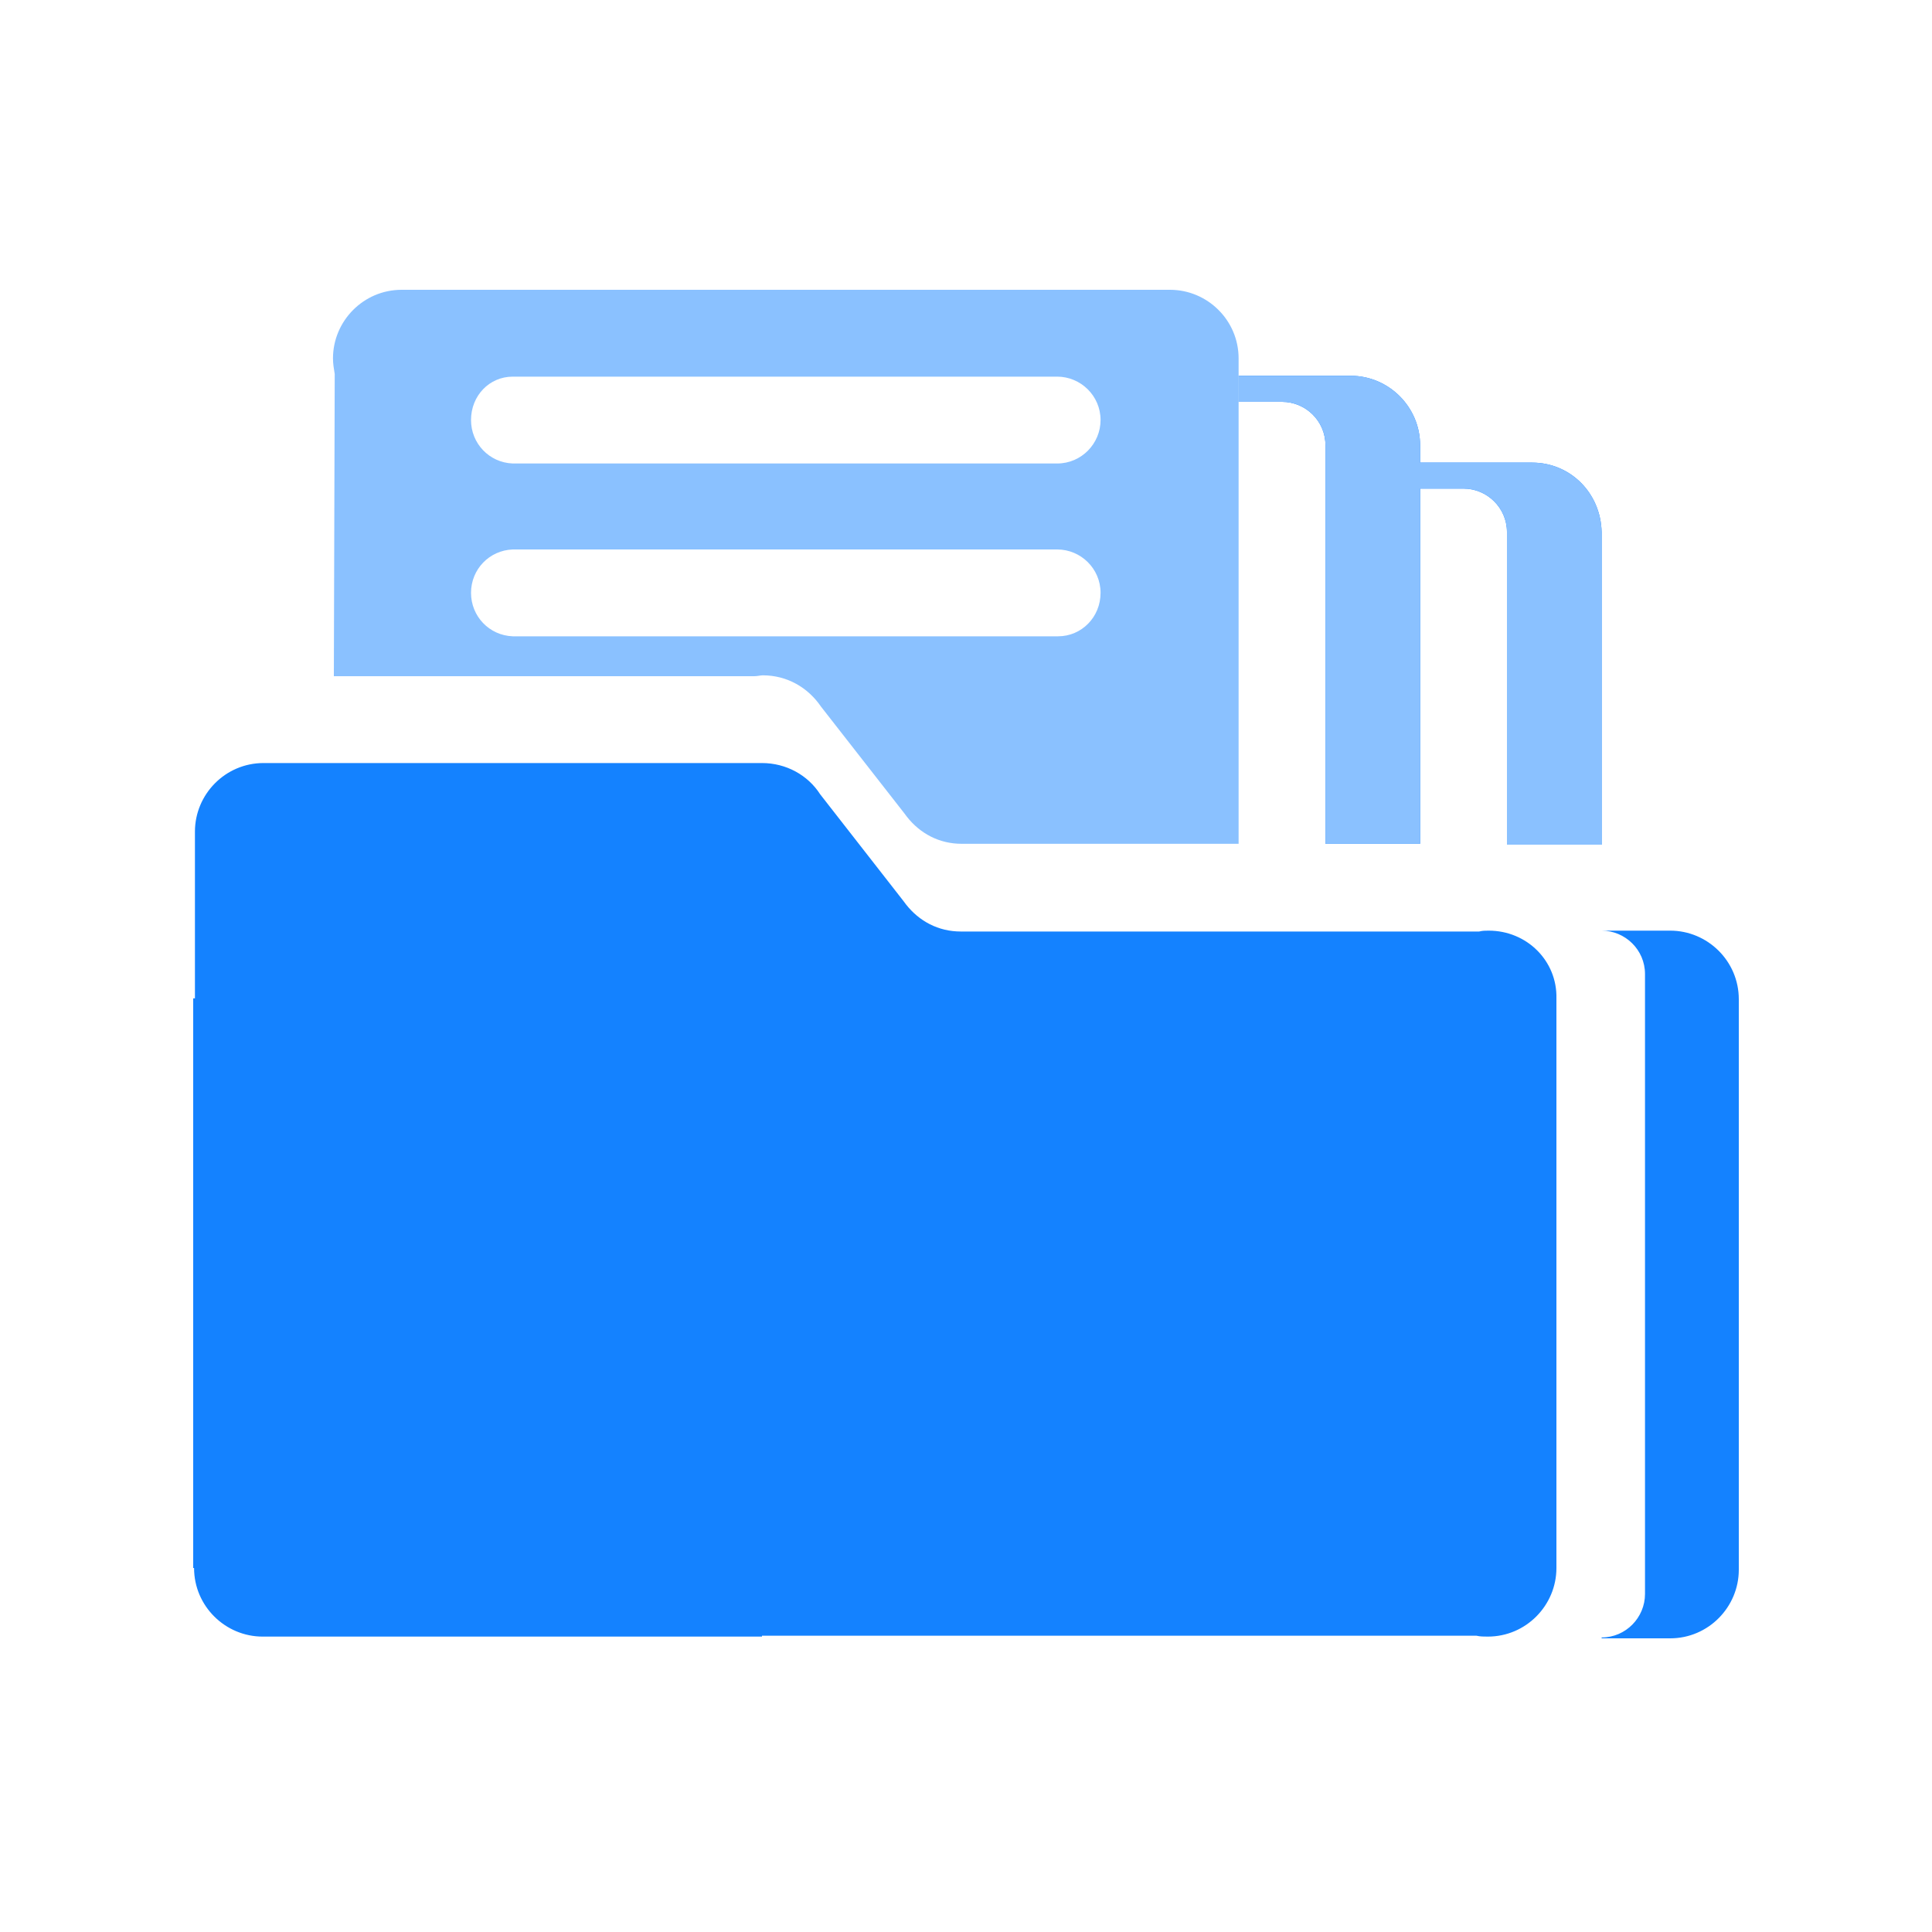
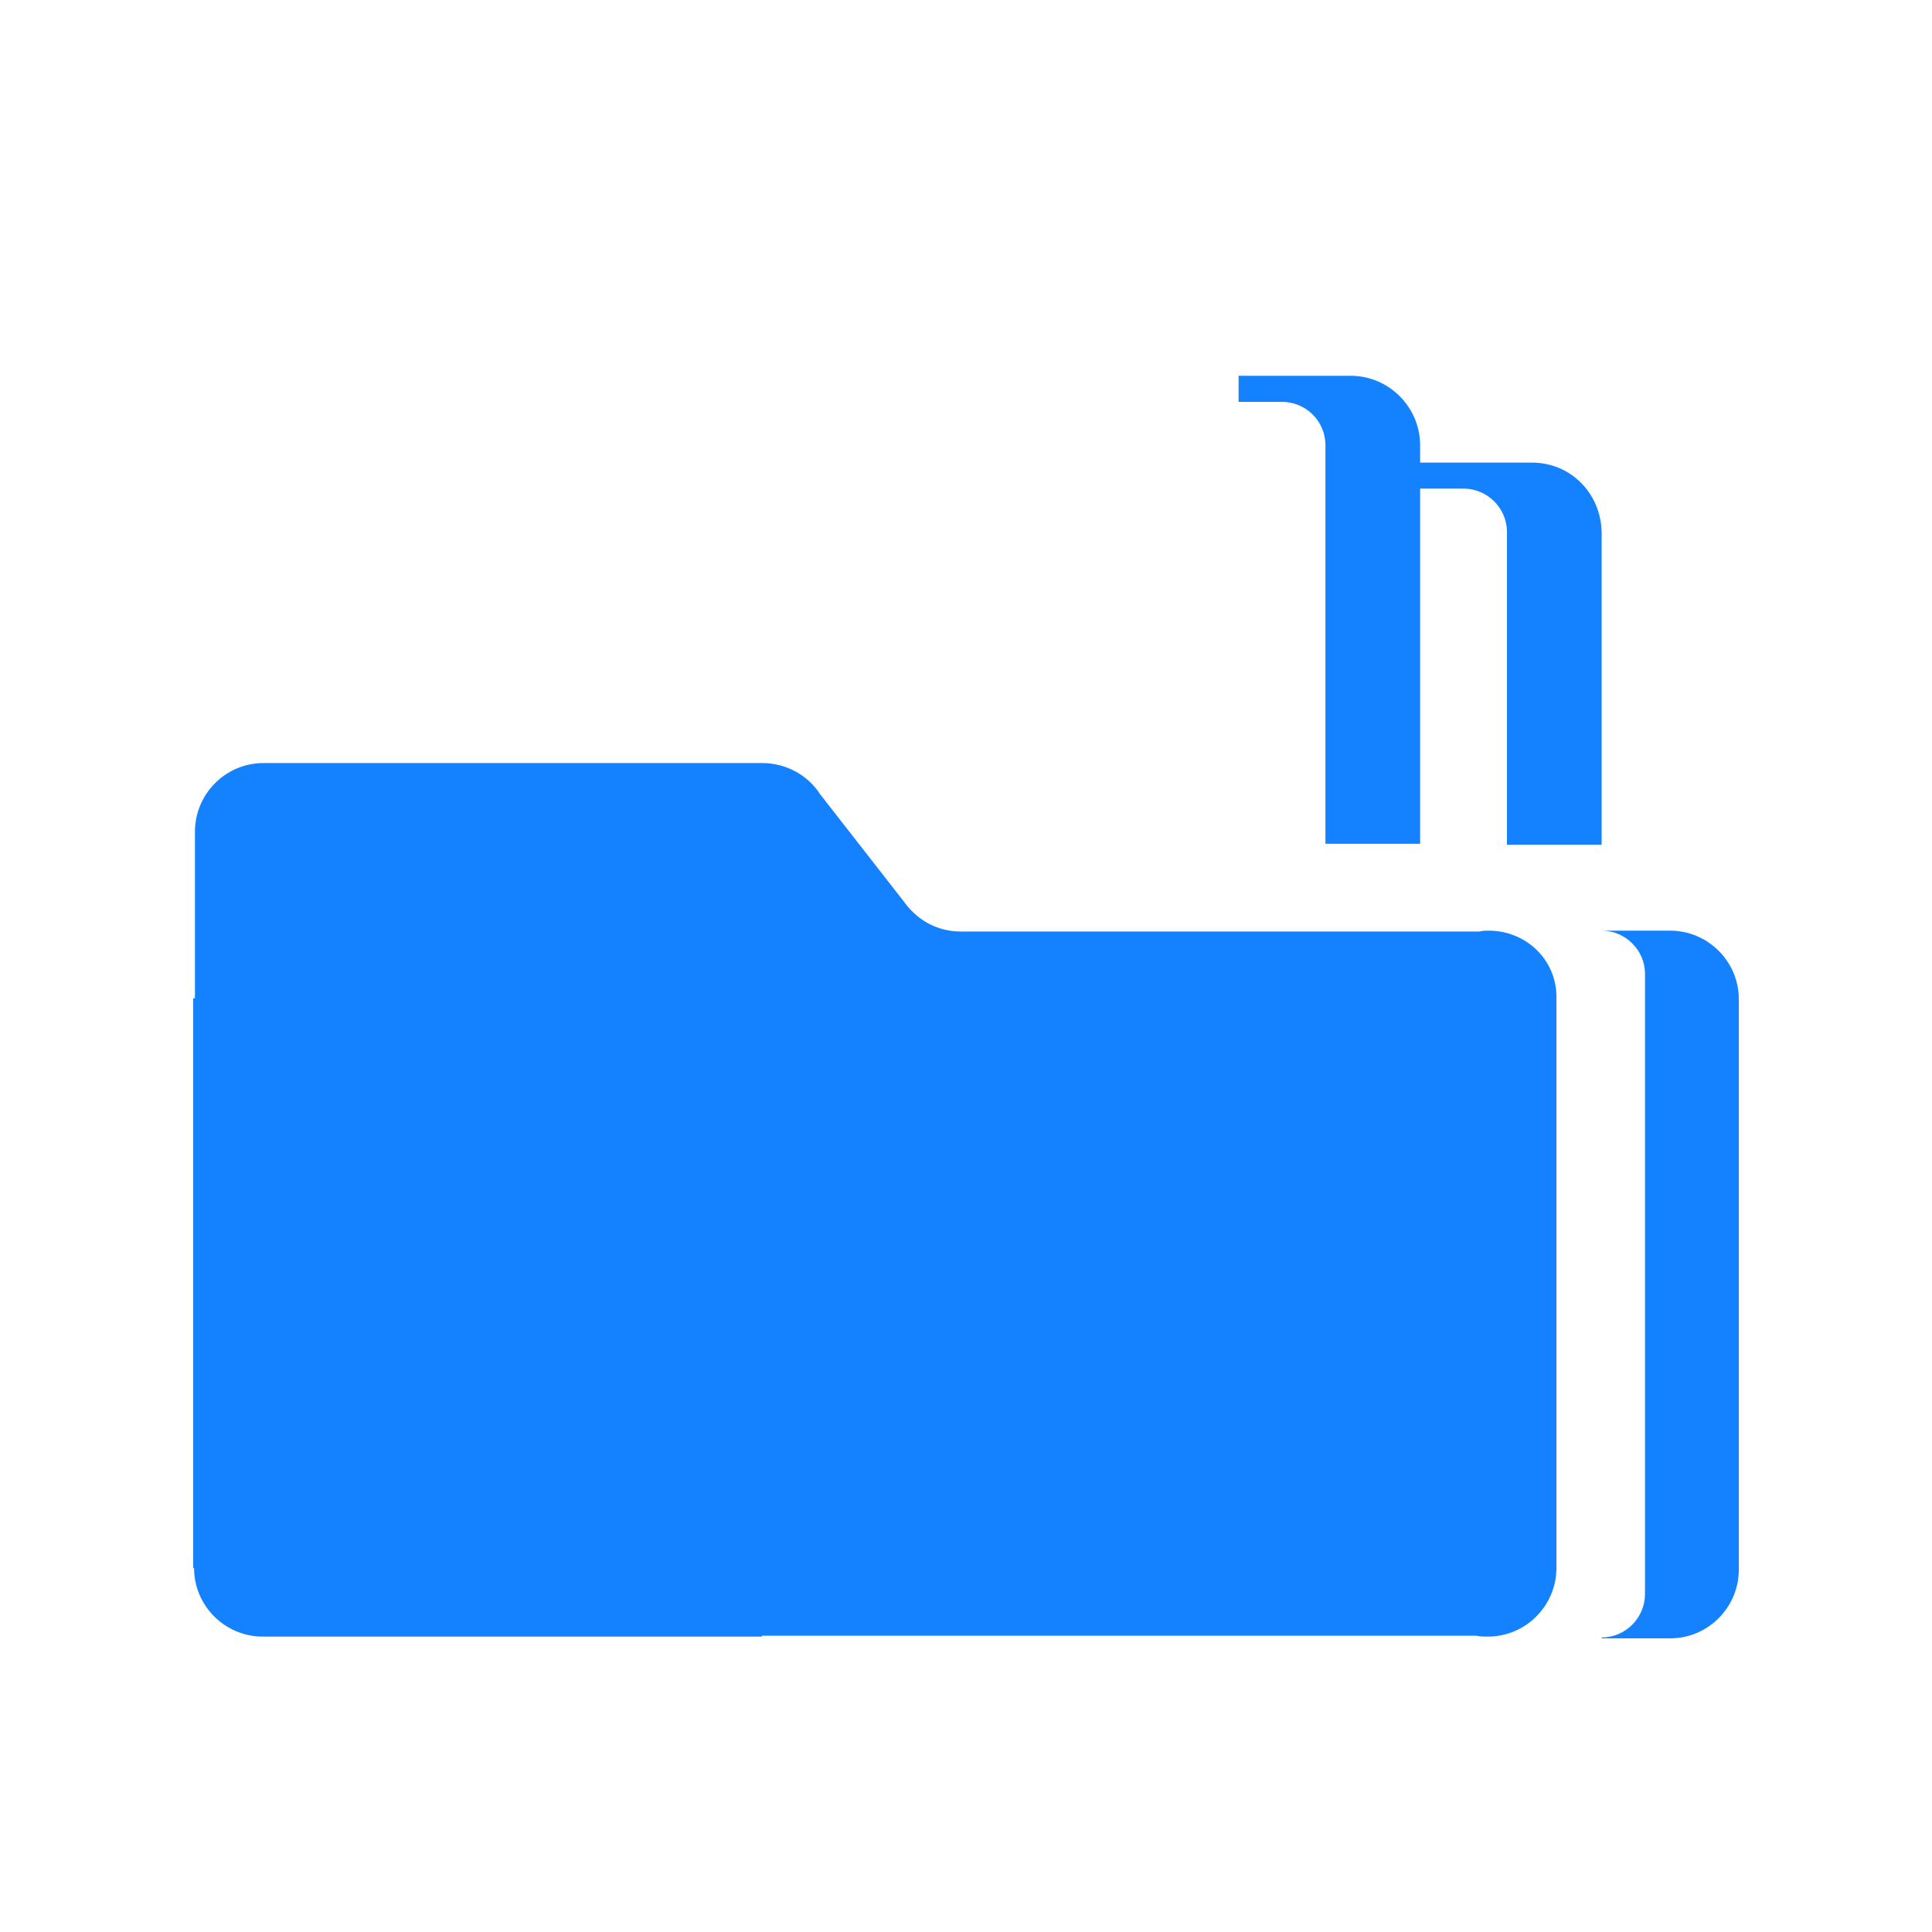
<svg xmlns="http://www.w3.org/2000/svg" fill="none" version="1.1" width="20" height="20" viewBox="0 0 20 20">
  <defs>
    <clipPath id="master_svg0_599_1651">
      <rect x="0" y="0" width="20" height="20" rx="0" />
    </clipPath>
  </defs>
  <g clip-path="url(#master_svg0_599_1651)">
    <g>
      <g>
        <path d="M18,10.344C18,9.948,17.676,9.634,17.29,9.634L16.58,9.634C16.822,9.634,17.029,9.831,17.029,10.083L17.029,16.501C17.029,16.744,16.831,16.951,16.58,16.951L16.58,16.96L17.29,16.96C17.685,16.96,18,16.636,18,16.25L18,10.344ZM15.861,4.789L14.701,4.789L14.701,5.058L15.151,5.058C15.393,5.058,15.6,5.256,15.6,5.508L15.6,8.744L16.58,8.744L16.58,5.508C16.571,5.103,16.256,4.789,15.861,4.789ZM13.982,3.89L12.822,3.89L12.822,4.16L13.272,4.16C13.515,4.16,13.721,4.357,13.721,4.609L13.721,8.735L14.701,8.735L14.701,4.609C14.701,4.214,14.377,3.89,13.982,3.89ZM15.411,9.634C15.375,9.634,15.348,9.634,15.312,9.643L9.946,9.643C9.712,9.643,9.515,9.535,9.38,9.364L9.353,9.328L8.49,8.222C8.364,8.025,8.139,7.899,7.888,7.899L2.728,7.899C2.333,7.899,2.018,8.222,2.018,8.609L2.018,10.335L2,10.335L2,16.232L2.009,16.232C2.009,16.627,2.333,16.942,2.719,16.942L7.888,16.942L7.888,16.933L15.285,16.933C15.321,16.942,15.366,16.942,15.402,16.942C15.798,16.942,16.112,16.618,16.112,16.232L16.112,10.335C16.121,9.948,15.807,9.634,15.411,9.634Z" fill="#1482FF" fill-opacity="1" style="mix-blend-mode:passthrough" />
      </g>
      <g>
-         <path d="M15.861,4.789L14.701,4.789L14.701,5.058L15.151,5.058C15.393,5.058,15.6,5.256,15.6,5.508L15.6,8.744L16.58,8.744L16.58,5.508C16.571,5.103,16.256,4.789,15.861,4.789ZM13.982,3.89L12.822,3.89L12.822,4.16L13.272,4.16C13.515,4.16,13.721,4.357,13.721,4.609L13.721,8.735L14.701,8.735L14.701,4.609C14.701,4.214,14.378,3.89,13.982,3.89Z" fill="#8AC1FF" fill-opacity="1" style="mix-blend-mode:passthrough" />
-       </g>
+         </g>
      <g>
-         <path d="M3.456,7L7.807,7C7.843,7,7.87,6.991,7.897,6.991C8.148,6.991,8.364,7.117,8.499,7.315L9.362,8.42L9.389,8.456C9.524,8.627,9.721,8.735,9.955,8.735L12.822,8.735L12.822,3.71C12.822,3.315,12.499,3,12.112,3L4.157,3C3.762,3,3.447,3.324,3.447,3.71C3.447,3.764,3.456,3.818,3.465,3.872L3.456,7ZM10.953,6.587L5.308,6.587C5.065,6.578,4.876,6.38,4.876,6.137C4.876,5.894,5.065,5.697,5.308,5.688L10.944,5.688C11.187,5.688,11.393,5.885,11.393,6.137C11.393,6.389,11.196,6.587,10.953,6.587ZM5.308,3.899L10.944,3.899C11.187,3.899,11.393,4.097,11.393,4.348C11.393,4.591,11.196,4.798,10.944,4.798L5.308,4.798C5.065,4.789,4.876,4.591,4.876,4.348C4.876,4.097,5.065,3.899,5.308,3.899Z" fill="#8AC1FF" fill-opacity="1" style="mix-blend-mode:passthrough" />
-       </g>
+         </g>
    </g>
  </g>
</svg>